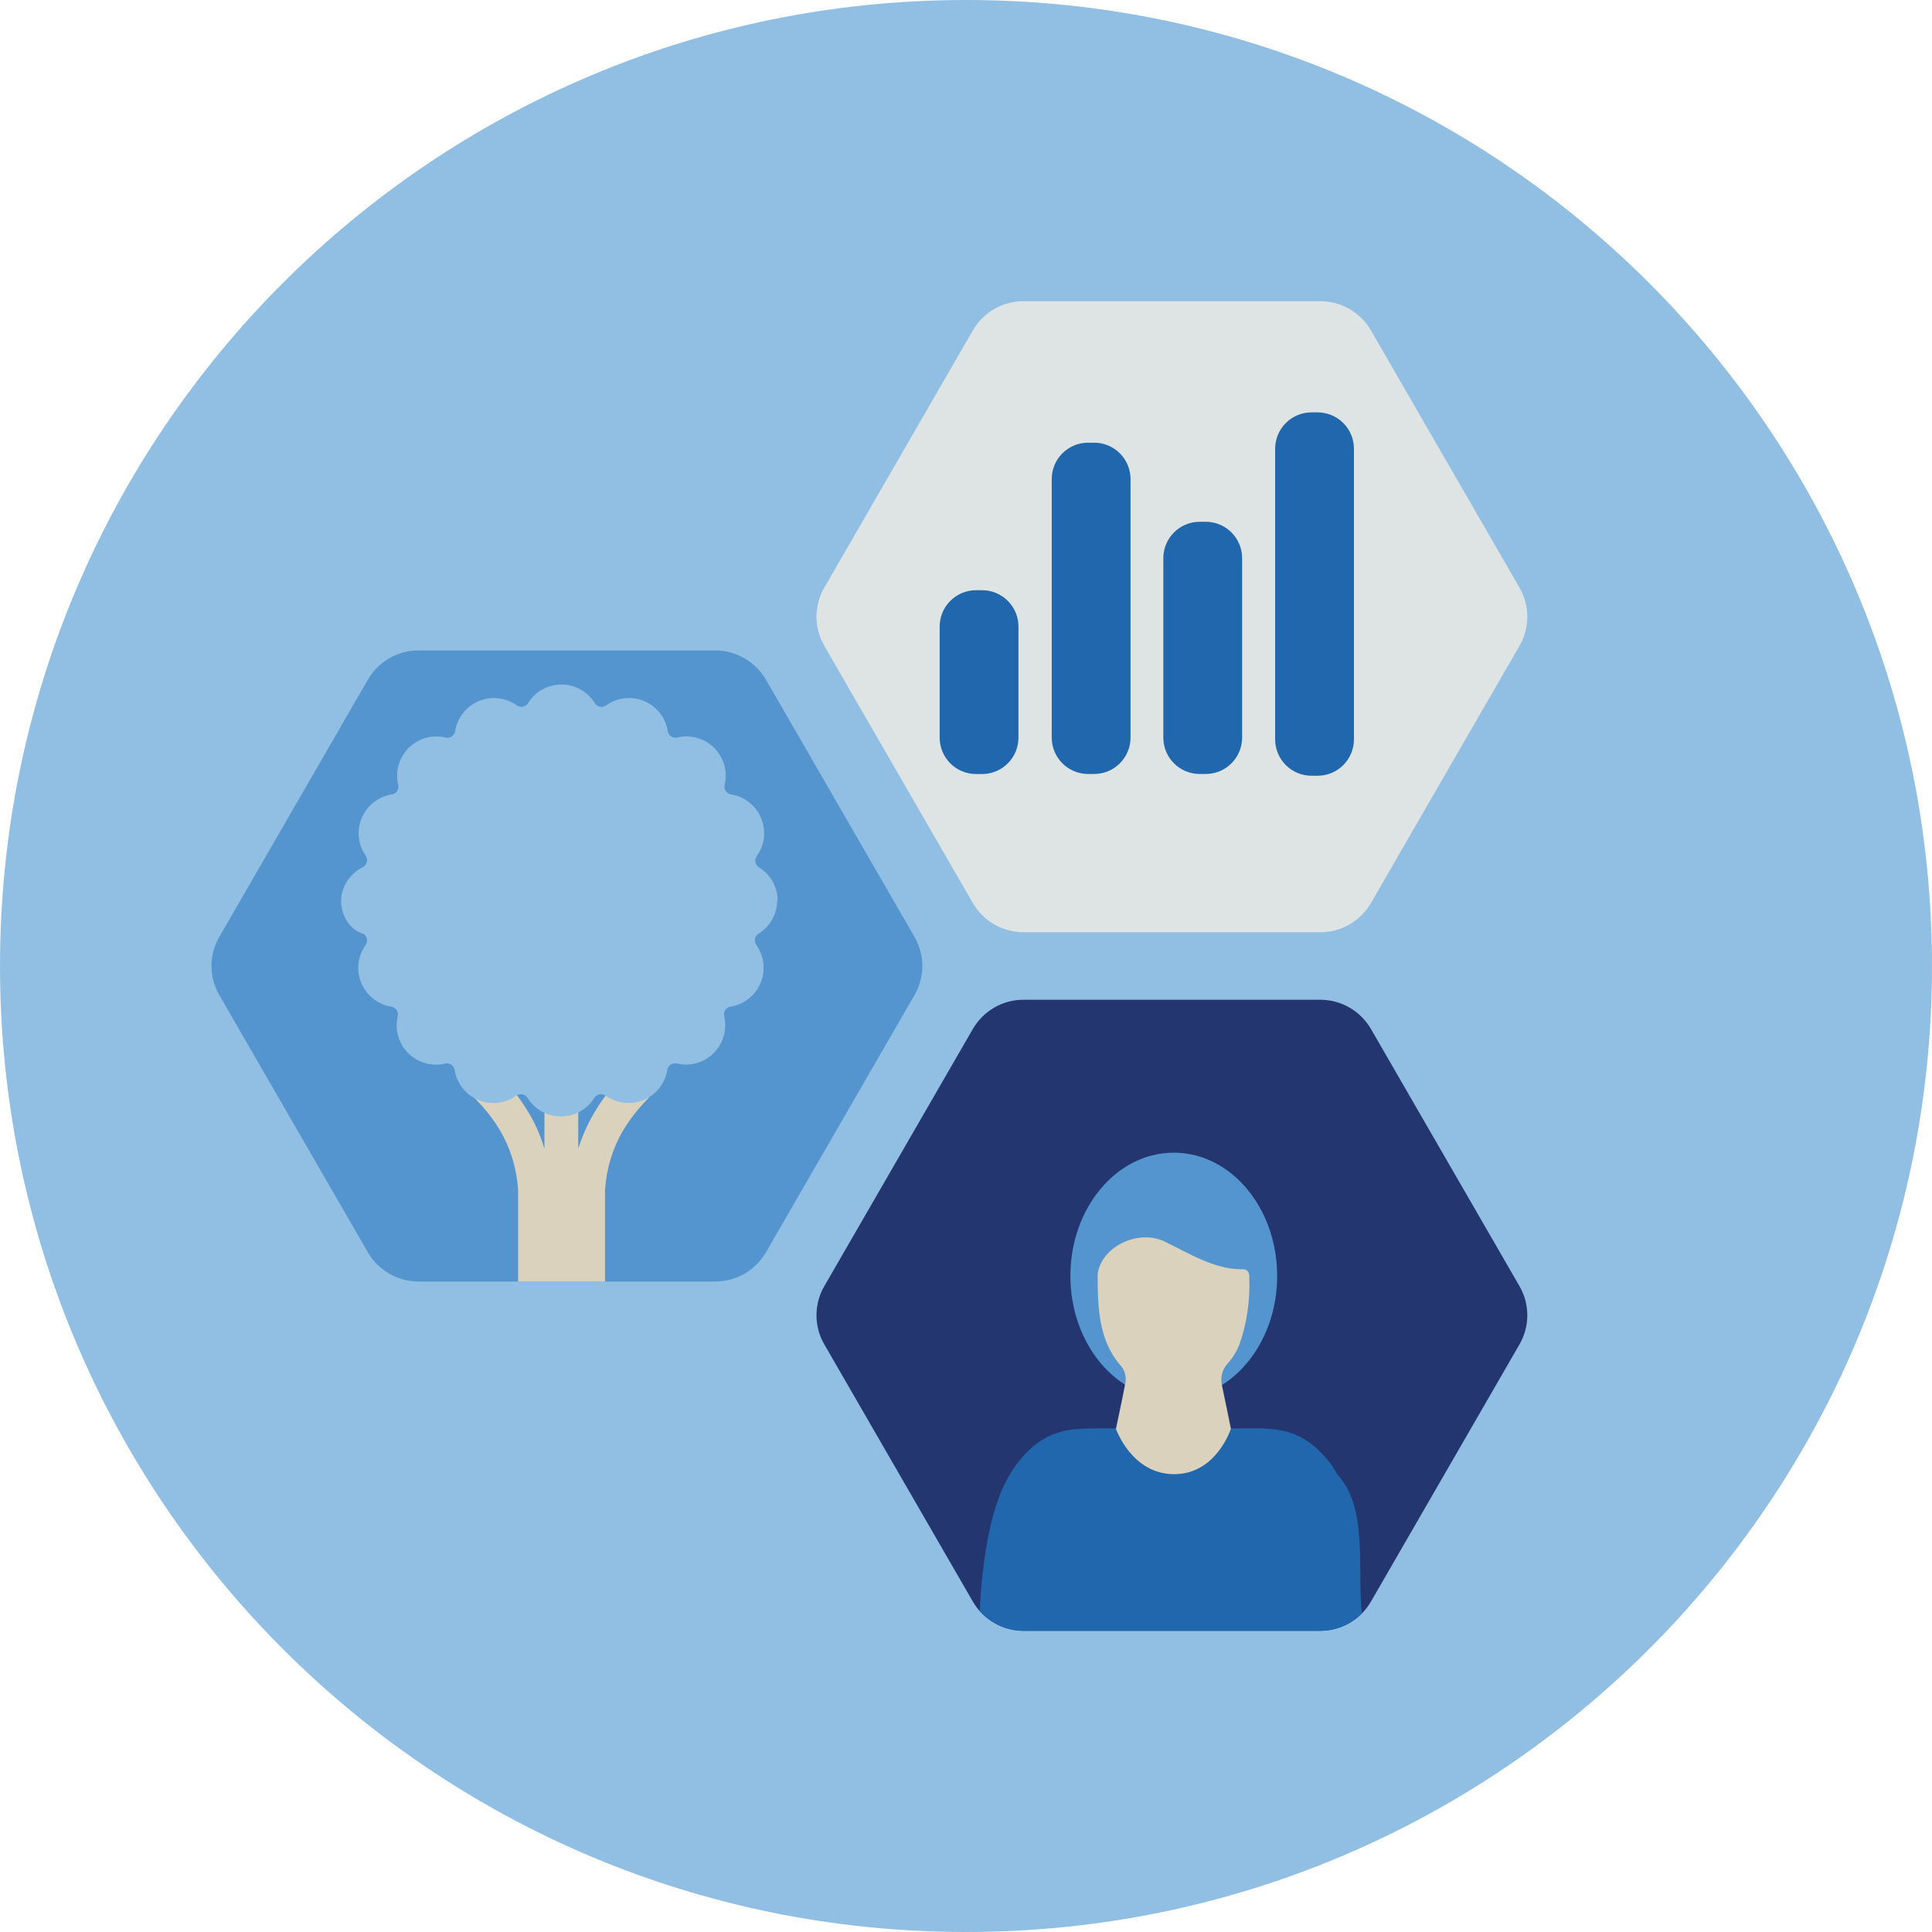
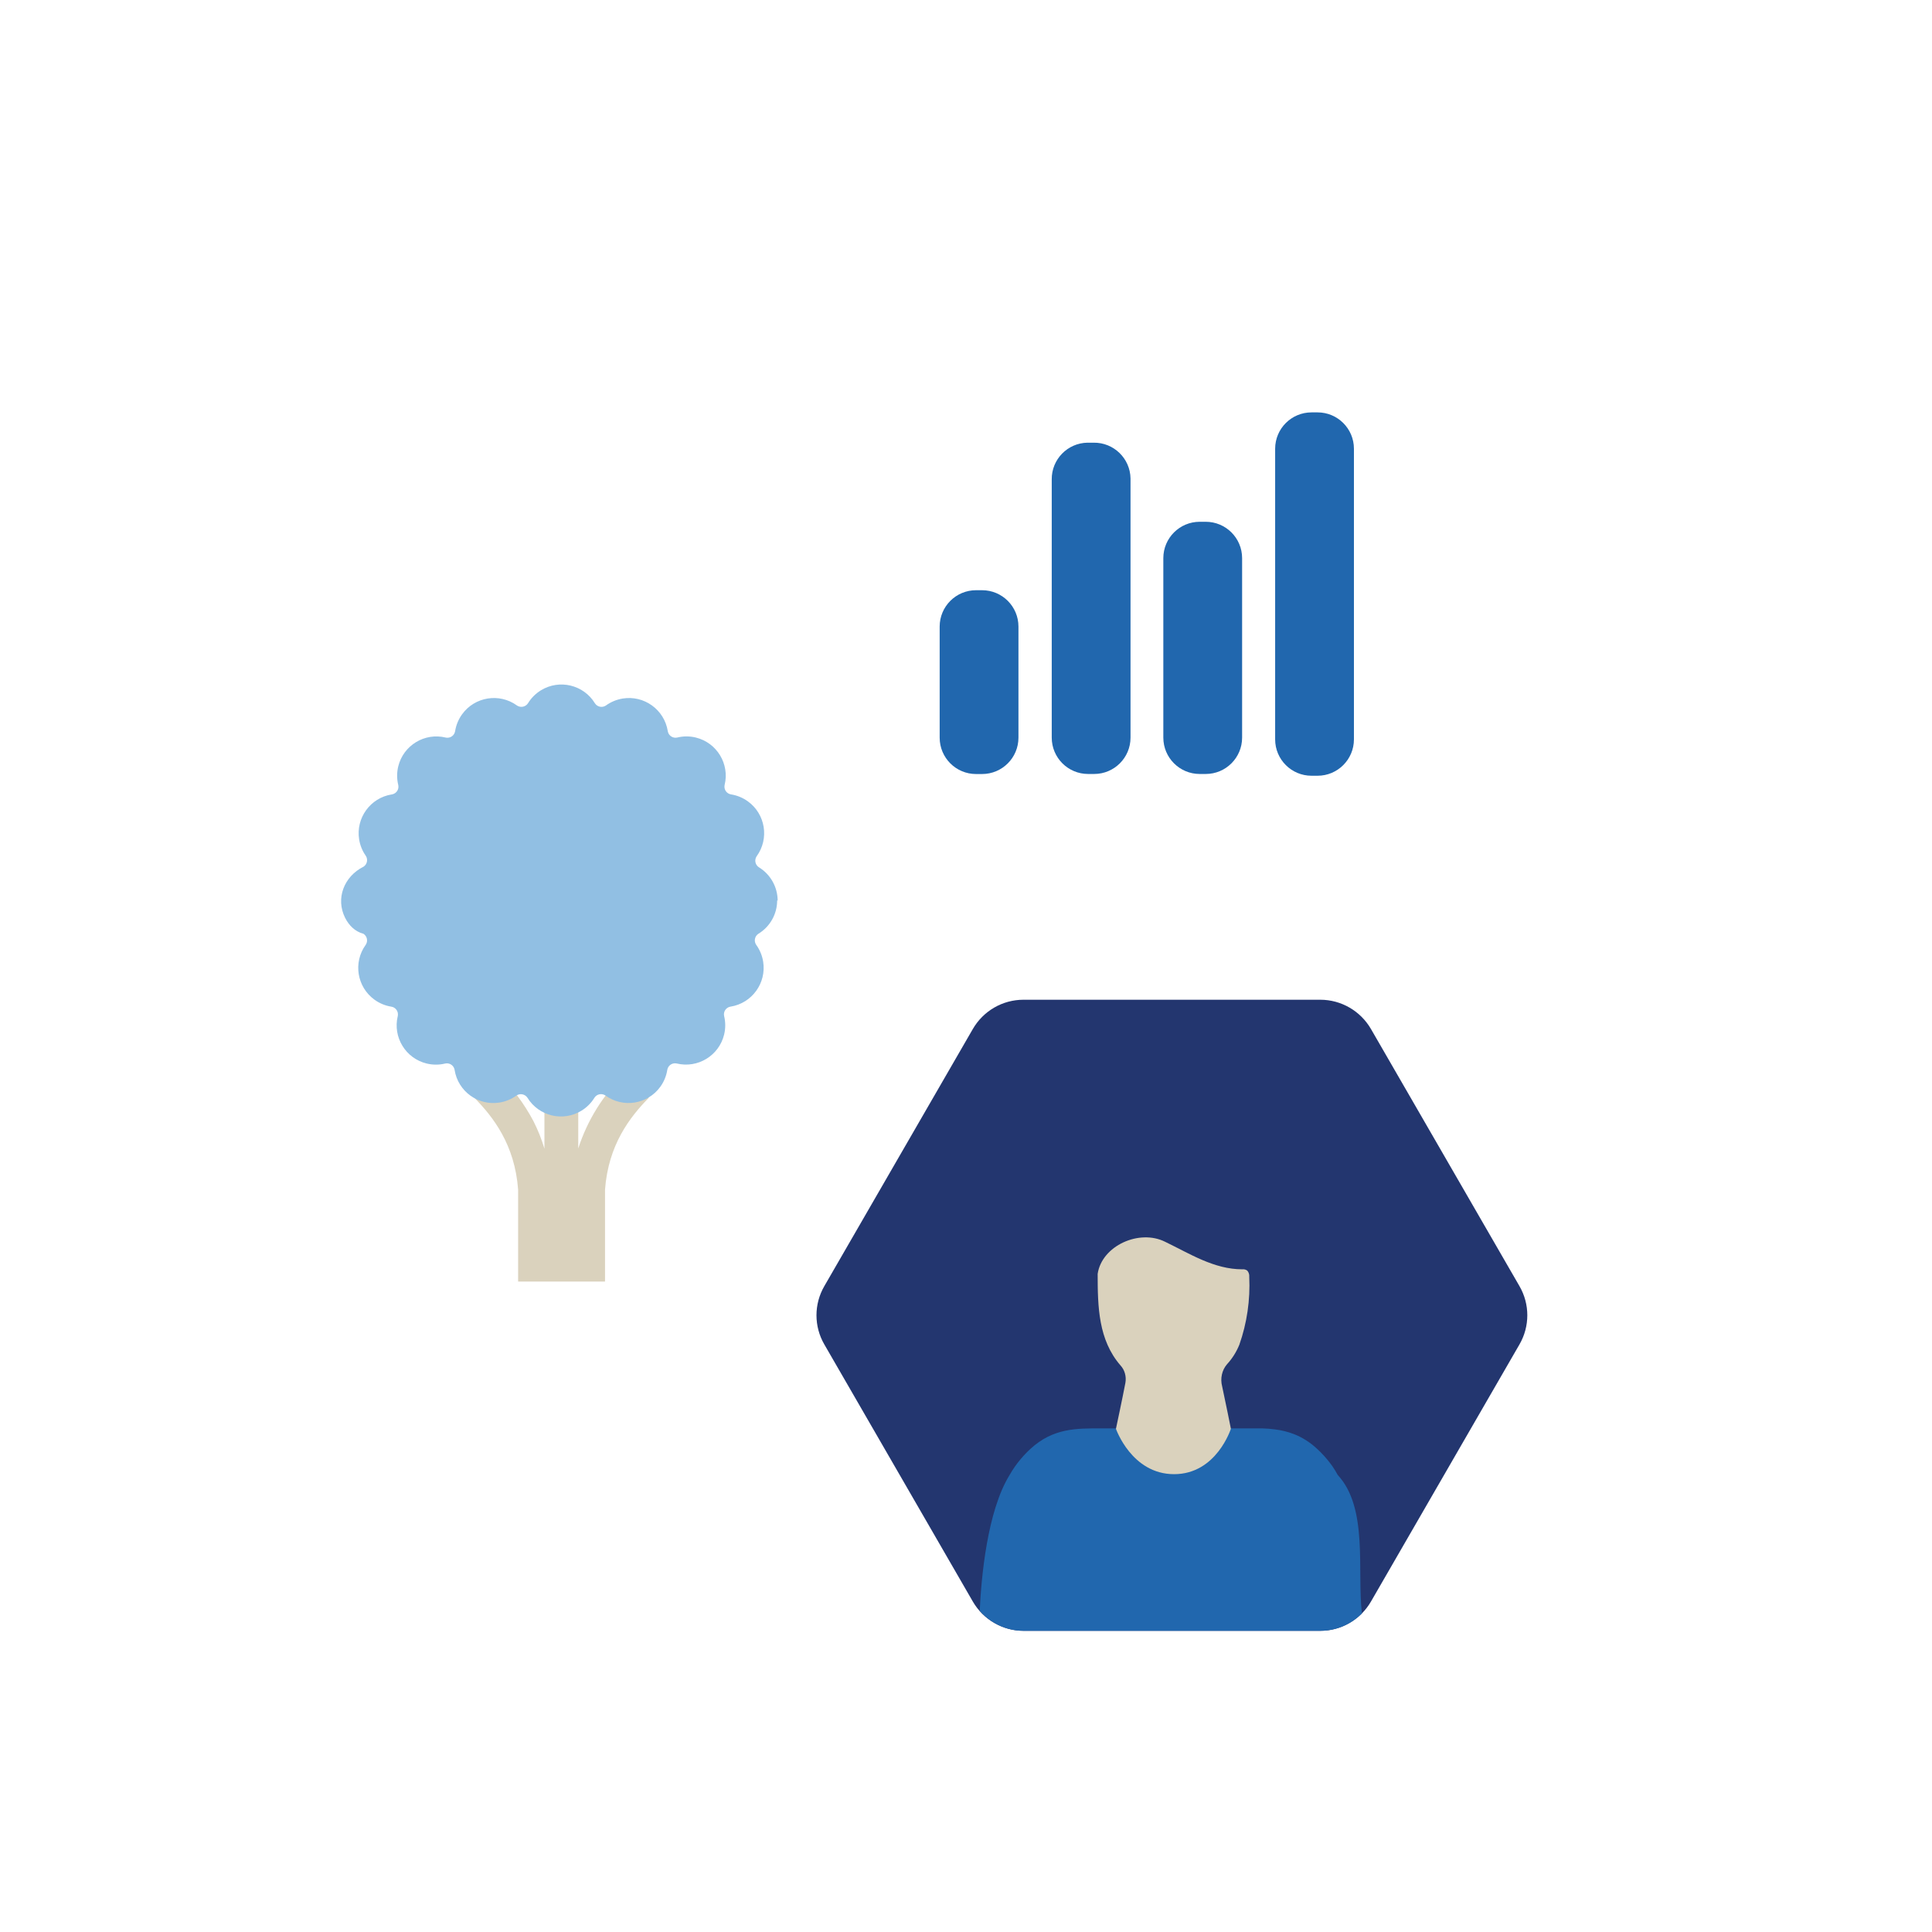
<svg xmlns="http://www.w3.org/2000/svg" viewBox="0 0 140 140">
  <defs>
    <style>
      .cls-1 {
        fill-rule: evenodd;
      }

      .cls-1, .cls-2, .cls-3, .cls-4, .cls-5, .cls-6, .cls-7 {
        stroke-width: 0px;
      }

      .cls-1, .cls-7 {
        fill: #91bfe3;
      }

      .cls-2 {
        fill: #5495cf;
      }

      .cls-3 {
        fill: #23366f;
      }

      .cls-4 {
        fill: #2167ae;
      }

      .cls-5 {
        fill: #dde4e3;
      }

      .cls-6 {
        fill: #dad2bd;
      }
    </style>
  </defs>
  <g id="Circle">
    <g id="Mask">
      <g id="path-1">
-         <path class="cls-1" d="m140,70c0,38.66-31.34,70-70,70S0,108.66,0,70,31.34,0,70,0s70,31.34,70,70" />
-       </g>
+         </g>
    </g>
  </g>
  <g id="Design">
    <g>
-       <path class="cls-5" d="m74.165,21.825h21.51c1.51,0,2.91.81,3.67,2.12l10.76,18.63c.76,1.31.76,2.92,0,4.23l-10.76,18.63c-.76,1.31-2.15,2.12-3.67,2.12h-21.51c-1.51,0-2.91-.81-3.67-2.12l-10.76-18.63c-.76-1.31-.76-2.92,0-4.23l10.76-18.63c.76-1.31,2.15-2.12,3.67-2.12" />
      <path class="cls-3" d="m74.165,72.445h21.51c1.51,0,2.91.81,3.67,2.12l10.76,18.63c.76,1.31.76,2.92,0,4.23l-10.76,18.63c-.76,1.31-2.15,2.12-3.67,2.12h-21.51c-1.51,0-2.91-.81-3.67-2.12l-10.76-18.63c-.76-1.31-.76-2.92,0-4.23l10.76-18.63c.76-1.31,2.15-2.12,3.67-2.12" />
-       <path class="cls-2" d="m85.056,83.527c4.138,0,7.492,3.999,7.492,8.933s-3.355,8.933-7.492,8.933-7.492-3.999-7.492-8.933,3.355-8.933,7.492-8.933" />
      <path class="cls-4" d="m96.942,106.89c-.121-.225-.254-.442-.398-.65-.245-.345-.515-.668-.807-.965l-.079-.08c-.072-.068-.14-.14-.212-.203-.498-.468-1.068-.831-1.683-1.072-.441-.168-.897-.282-1.36-.339-.312-.043-.624-.064-.936-.075h-11.673c-1.755,0-3.481-.04-5.139,1.499-.072.064-.143.135-.212.203l-.079.08c-.293.299-.564.624-.811.972-.142.202-.275.413-.398.63-1.62,2.627-2.049,7.415-2.162,9.838.797.904,1.946,1.446,3.174,1.446h21.51c1.15,0,2.225-.465,3.01-1.259-.352-3.154.465-7.631-1.743-10.026Z" />
      <path class="cls-6" d="m89.194,103.53s-.409-2.053-.631-3.062c-.154-.572-.017-1.192.359-1.618.371-.404.672-.881.886-1.407.551-1.564.796-3.241.717-4.919.016-.168-.038-.336-.147-.454-.107-.075-.233-.107-.359-.091-2.038,0-3.779-1.12-5.587-1.993-1.877-.941-4.59.287-4.891,2.324,0,2.392.054,4.784,1.651,6.629.306.327.442.805.359,1.268-.212,1.116-.685,3.329-.685,3.329,0,0,1.134,3.288,4.213,3.288s4.116-3.293,4.116-3.293" />
-       <path class="cls-2" d="m30.325,47.135h21.51c1.51,0,2.91.81,3.67,2.12l10.76,18.63c.76,1.31.76,2.92,0,4.23l-10.76,18.63c-.76,1.31-2.15,2.12-3.67,2.12h-21.51c-1.51,0-2.91-.81-3.67-2.12l-10.76-18.63c-.76-1.31-.76-2.92,0-4.23l10.76-18.63c.76-1.31,2.15-2.12,3.67-2.12" />
      <path class="cls-6" d="m41.902,83.22v-4.662h-2.45v4.679c-.207-.692-.475-1.364-.803-2.008-.667-1.253-1.52-2.399-2.53-3.397l-1.747,1.715c1.374,1.401,2.932,3.401,3.173,6.658v6.661h6.297v-6.657c.241-3.257,1.799-5.257,3.173-6.659l-1.763-1.715c-1.54,1.494-2.69,3.344-3.349,5.385Z" />
      <path class="cls-7" d="m56.352,65.257c-.006-.984-.519-1.895-1.357-2.409-.264-.168-.343-.518-.175-.782.005-.007.01-.015.014-.022.921-1.275.634-3.055-.641-3.975-.36-.26-.776-.432-1.214-.503-.309-.046-.523-.334-.477-.643.002-.013.004-.026.007-.04.373-1.525-.561-3.064-2.086-3.438-.444-.109-.908-.109-1.351,0-.305.068-.608-.125-.676-.43-.003-.013-.005-.026-.007-.039-.25-1.552-1.712-2.609-3.264-2.358-.438.071-.854.243-1.214.502-.256.179-.609.117-.788-.139-.005-.007-.01-.014-.015-.022-.821-1.339-2.572-1.758-3.91-.937-.382.234-.703.555-.937.937-.171.265-.523.341-.788.171-.005-.003-.01-.006-.015-.01-1.275-.92-3.055-.633-3.975.642-.26.36-.432.775-.503,1.214-.046.309-.334.523-.643.477-.013-.002-.026-.004-.04-.007-1.525-.373-3.064.561-3.438,2.086-.109.444-.109.908,0,1.352.068.305-.125.608-.43.675-.013.003-.026.005-.039.007-1.553.246-2.613,1.706-2.366,3.258.067.424.229.827.474,1.179.179.256.117.609-.139.788-.007.005-.015.01-.022.015-1.406.704-2.033,2.299-1.328,3.705.276.549.721.995,1.328,1.154.265.171.342.524.171.788-.003.005-.007.01-.01.015-.921,1.275-.633,3.055.641,3.975.36.26.776.432,1.214.503.31.046.523.334.477.643-.002.013-.005.026-.007.04-.37,1.528.569,3.067,2.097,3.438.441.107.9.107,1.341,0,.305-.068.608.125.675.43.003.013.005.026.007.039.248,1.551,1.706,2.606,3.257,2.358.441-.071.859-.244,1.221-.507.263-.177.62-.108.797.155.002.003.004.006.006.009.826,1.339,2.579,1.755,3.918.929.378-.233.697-.551.929-.929.166-.265.515-.345.781-.18.007.005.015.01.023.015,1.271.922,3.049.64,3.971-.631.263-.361.436-.779.507-1.221.046-.309.334-.523.643-.477.013.002.026.004.039.007,1.528.37,3.067-.569,3.438-2.097.107-.441.107-.9,0-1.341-.068-.305.125-.608.43-.675.013-.003.026-.005.04-.007,1.552-.251,2.608-1.712,2.358-3.264-.071-.438-.243-.854-.503-1.214-.179-.259-.114-.614.146-.793.005-.003.01-.006.015-.01.84-.513,1.354-1.425,1.357-2.409" />
      <path class="cls-4" d="m70.727,42.769h.439c1.455,0,2.635,1.18,2.635,2.635v8.05c0,1.455-1.18,2.635-2.635,2.635h-.439c-1.455,0-2.635-1.18-2.635-2.635v-8.05c0-1.455,1.18-2.635,2.635-2.635" />
      <path class="cls-4" d="m86.934,37.81h.439c1.455,0,2.635,1.18,2.635,2.635v13.005c0,1.455-1.18,2.635-2.635,2.635h-.439c-1.455,0-2.635-1.18-2.635-2.635v-13.005c0-1.455,1.18-2.635,2.635-2.635" />
      <path class="cls-4" d="m95.037,29.883h.439c1.455,0,2.635,1.18,2.635,2.635v21.06c0,1.455-1.18,2.635-2.635,2.635h-.439c-1.455,0-2.635-1.179-2.635-2.635v-21.06c0-1.455,1.18-2.635,2.635-2.635" />
      <path class="cls-4" d="m78.808,32.079h.439c1.455-.022,2.652,1.14,2.675,2.595v18.776c0,1.455-1.179,2.635-2.635,2.635h-.439c-1.455,0-2.635-1.179-2.635-2.635v-18.71c-.015-1.45,1.145-2.64,2.596-2.662" />
    </g>
  </g>
</svg>